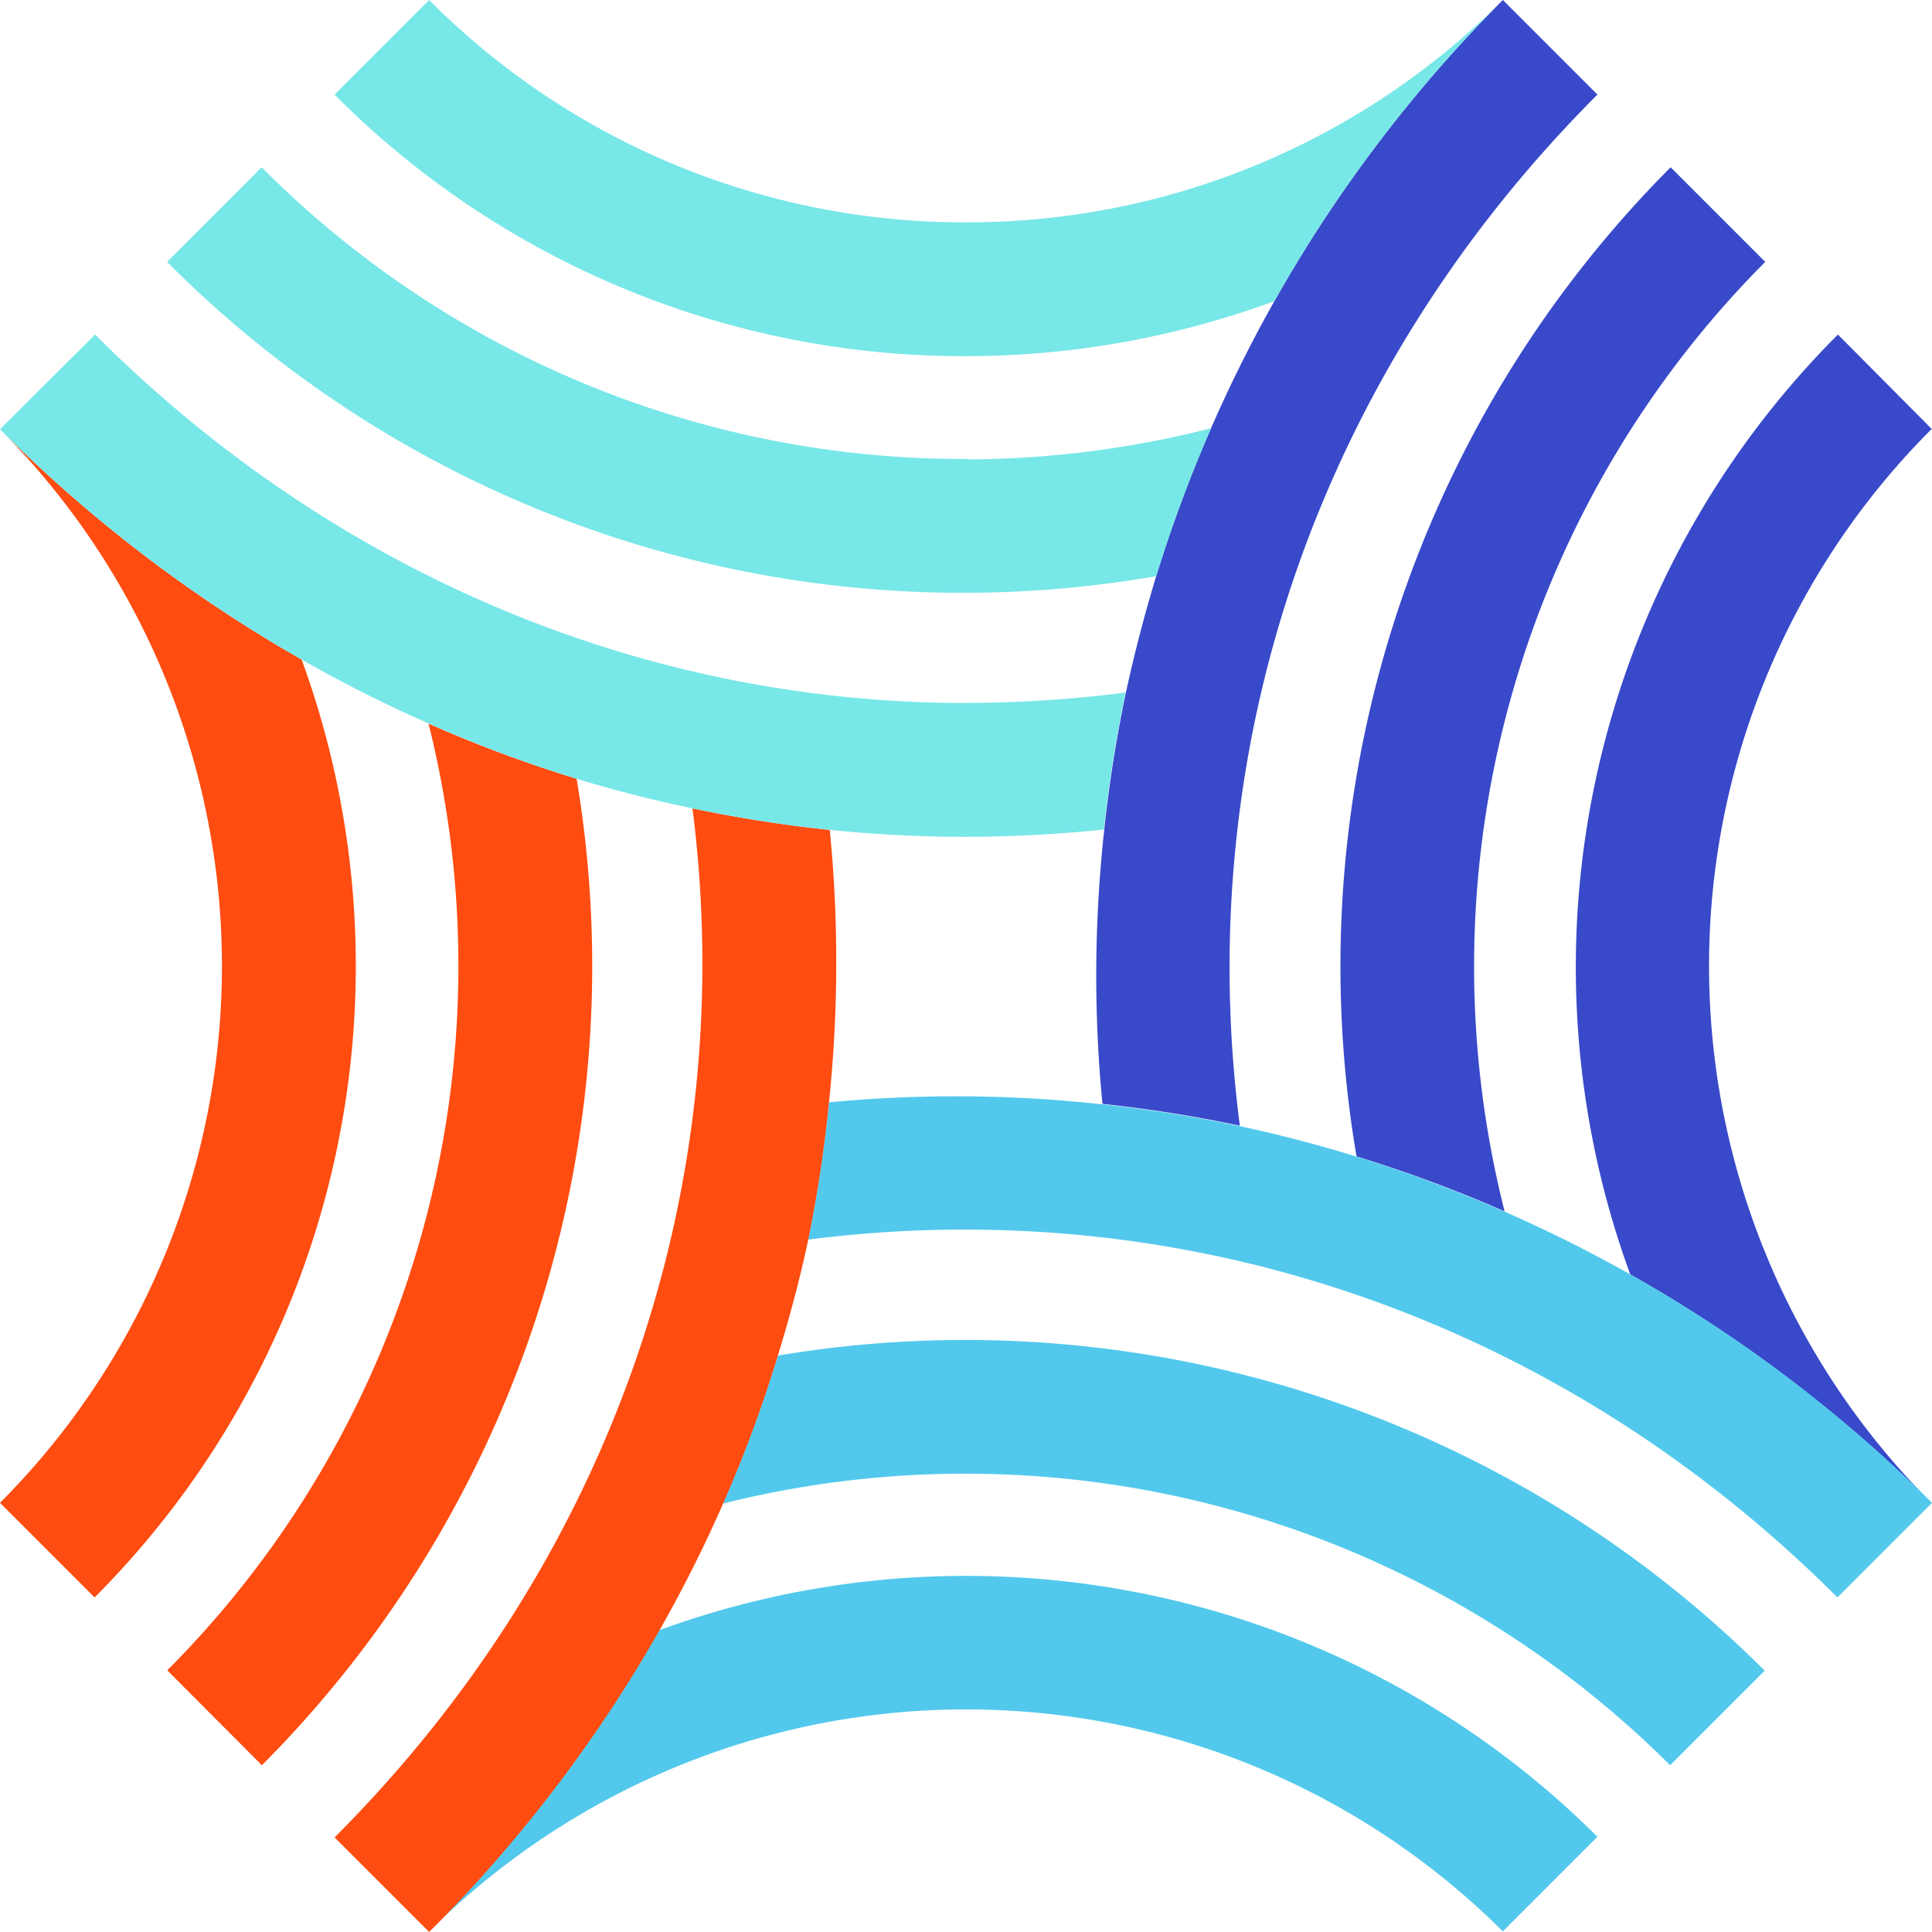
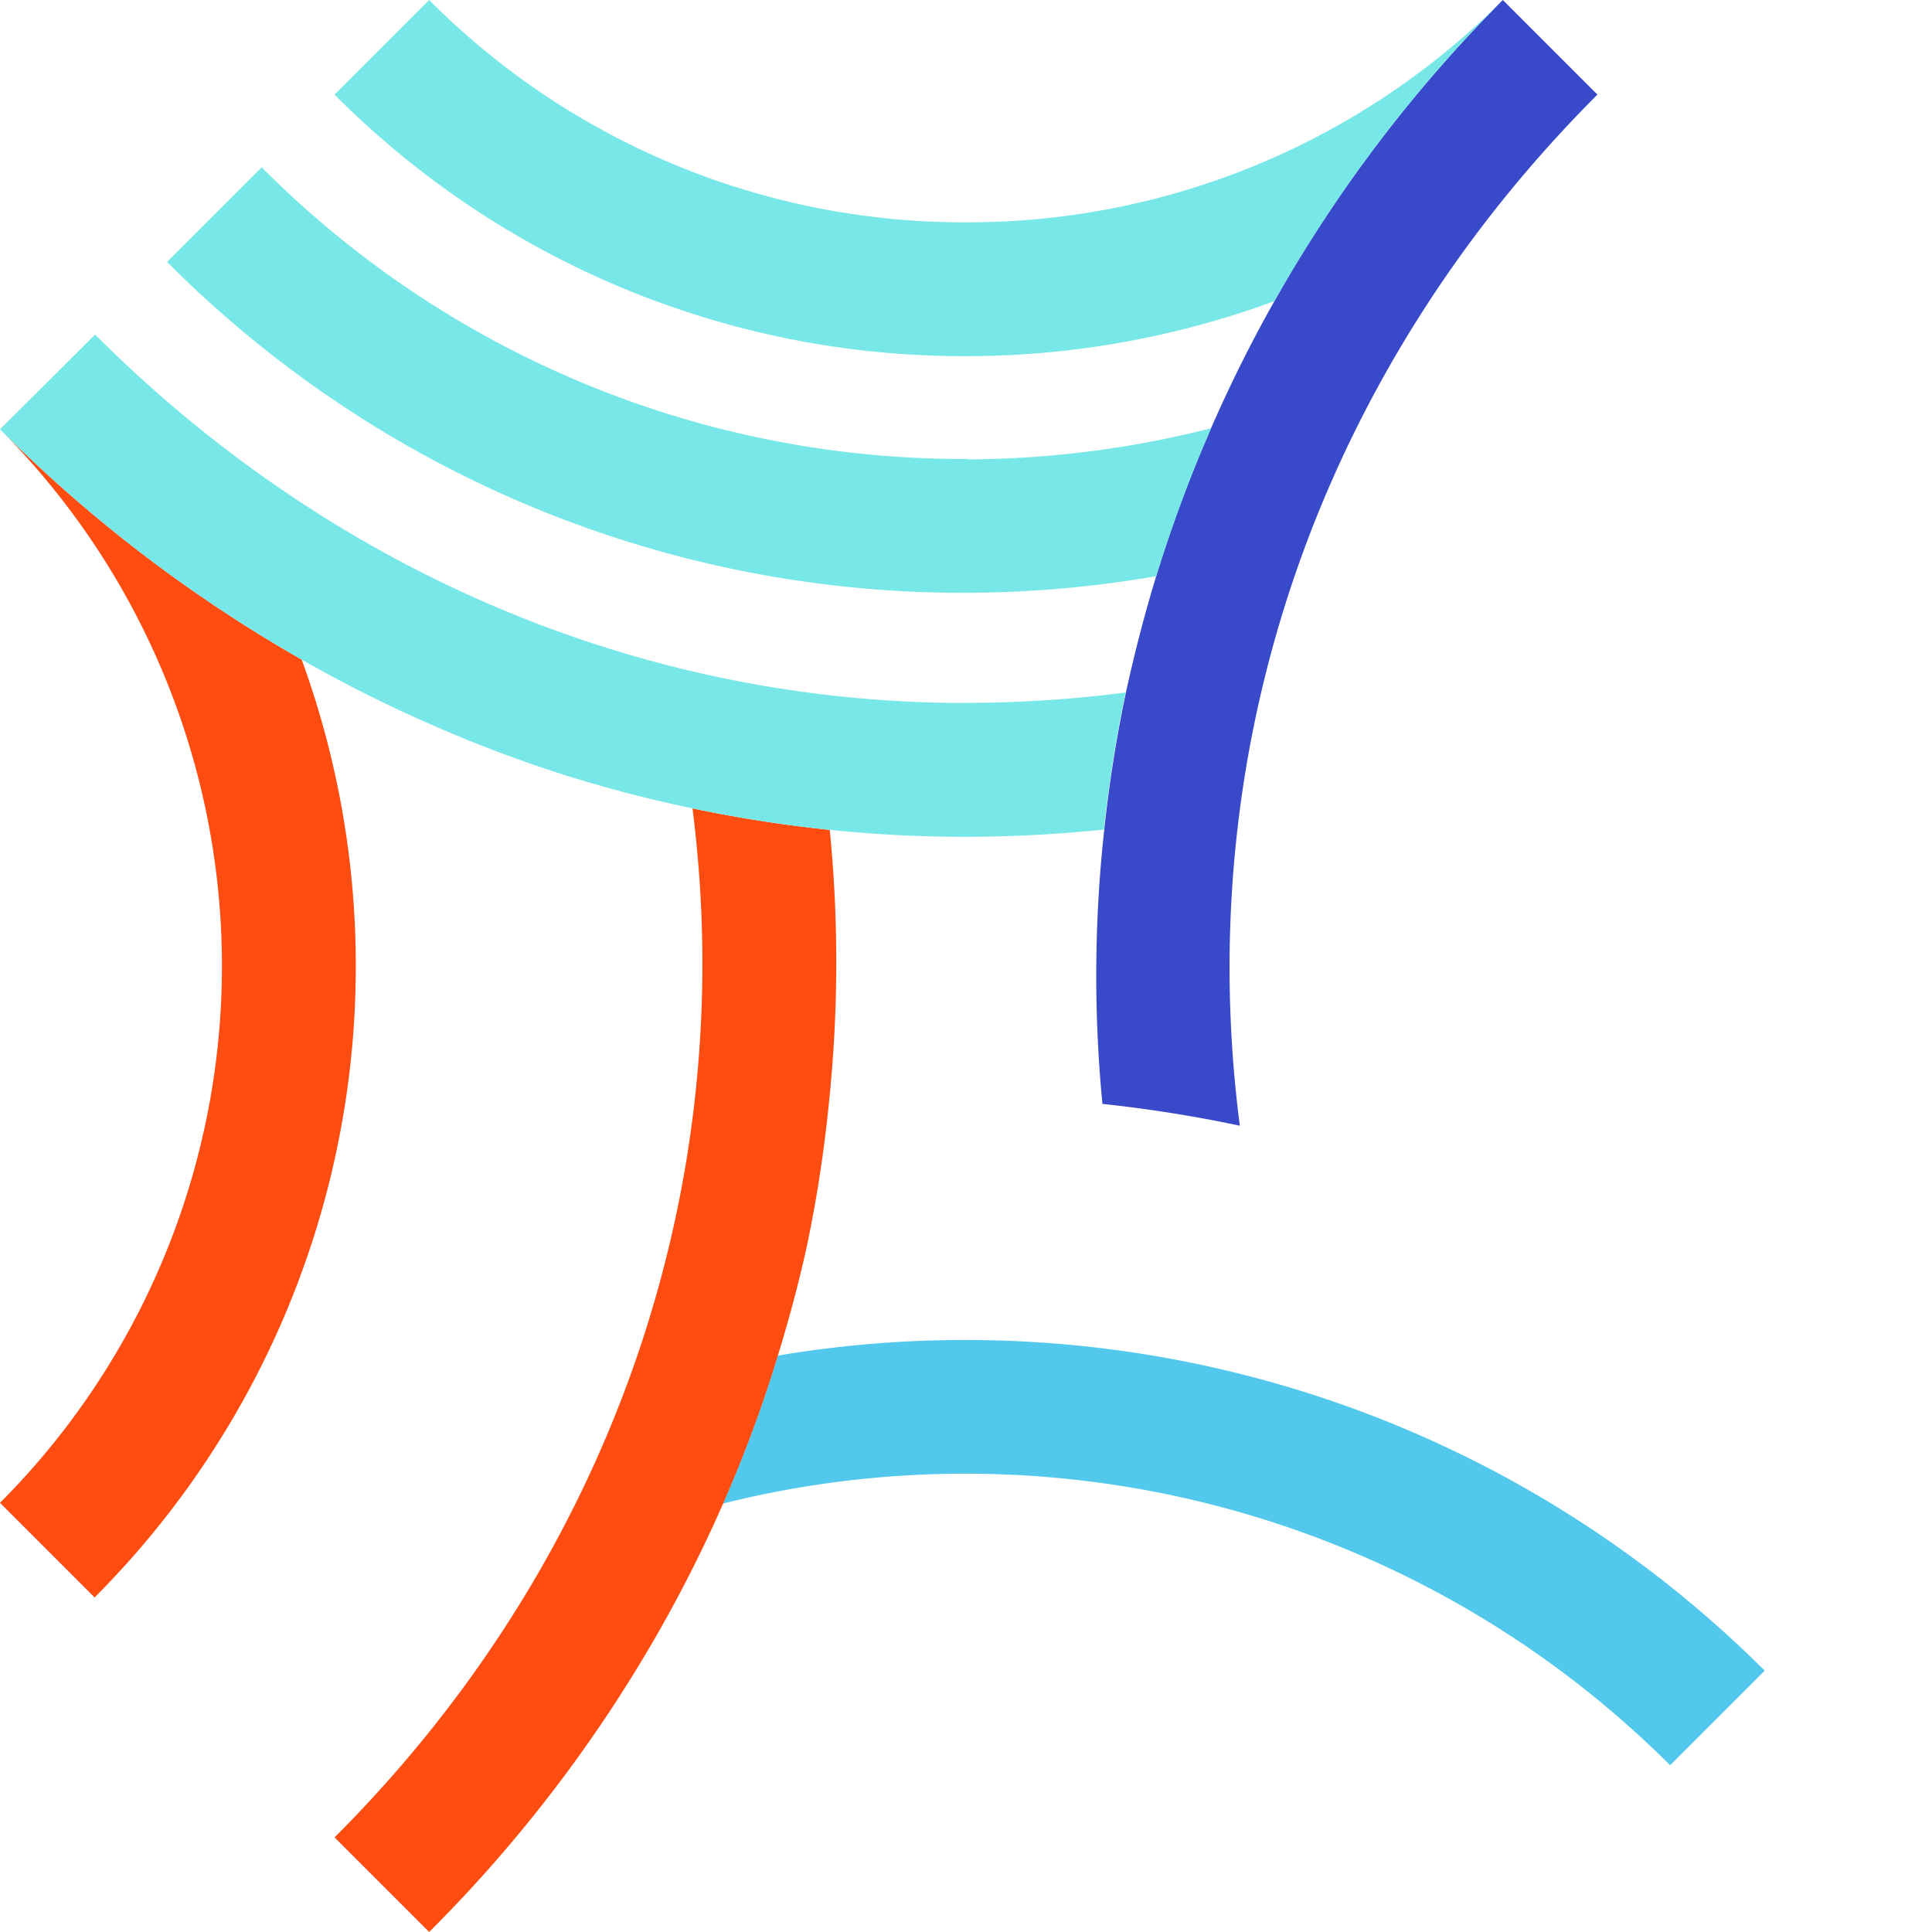
<svg xmlns="http://www.w3.org/2000/svg" viewBox="0 0 186.06 186.06" data-name="Layer 1" id="Layer_1">
  <defs>
    <style>.cls-1{fill:#3849ca;}.cls-2{fill:#52c9ec;}.cls-3{fill:#ff4c10;}.cls-4{fill:#78e7e8;}</style>
  </defs>
  <title>Enosix_Logo_Bug_Main@2x</title>
  <path d="M153.84,9.11,144.73,0a134.5,134.5,0,0,0-22,29,134.49,134.49,0,0,0-11.37,26.44q-1.69,5.55-2.92,11.21a130.82,130.82,0,0,0-2.09,13.2,128.54,128.54,0,0,0-.18,26.46,131,131,0,0,1,13.23,2.1C114.67,71.9,127.05,35.9,153.84,9.11Z" class="cls-1" />
-   <path d="M170,25.22l-9.11-9.11a109,109,0,0,0-30.25,95.26,131.33,131.33,0,0,1,14.26,5.29A96.12,96.12,0,0,1,170,25.22Z" class="cls-1" />
-   <path d="M186.06,41.34,177,32.22A86.14,86.14,0,0,0,157,122.73a134.5,134.5,0,0,1,29,22,73.11,73.11,0,0,1,0-103.39Z" class="cls-1" />
-   <path d="M157,122.73a134.15,134.15,0,0,0-26.43-11.36q-5.53-1.71-11.19-2.92a131,131,0,0,0-13.23-2.1,129.3,129.3,0,0,0-26.32-.19,130.13,130.13,0,0,1-2,13.22c36.49-4.67,72.39,7.73,99.12,34.46l9.11-9.11A134.5,134.5,0,0,0,157,122.73Z" class="cls-2" />
  <path d="M74.9,130.55a128.31,128.31,0,0,1-5.28,14.25A96.08,96.08,0,0,1,160.84,170l9.11-9.11A109,109,0,0,0,74.9,130.55Z" class="cls-2" />
-   <path d="M63.48,157a136,136,0,0,1-22.15,29,73.21,73.21,0,0,1,103.4,0l9.11-9.11A86.11,86.11,0,0,0,63.48,157Z" class="cls-2" />
  <path d="M79.91,79.92a130.26,130.26,0,0,1-13.22-2.07c4.64,36.45-7.8,72.43-34.47,99.1l9.11,9.11a136,136,0,0,0,22.15-29,131.62,131.62,0,0,0,6.14-12.22,128.31,128.31,0,0,0,5.28-14.25c1.13-3.68,2.13-7.4,2.93-11.17a130.13,130.13,0,0,0,2-13.22A130,130,0,0,0,79.91,79.92Z" class="cls-3" />
-   <path d="M55.53,75a128.65,128.65,0,0,1-14.26-5.31,96.08,96.08,0,0,1-25.16,91.17L25.22,170A109,109,0,0,0,55.53,75Z" class="cls-3" />
  <path d="M29.05,63.52A137,137,0,0,1,0,41.34,73.2,73.2,0,0,1,0,144.73l9.11,9.11A86.08,86.08,0,0,0,29.05,63.52Z" class="cls-3" />
  <path d="M93,67.7c-31.21,0-61-12.62-83.84-35.48L0,41.34A137,137,0,0,0,29.05,63.52a131.71,131.71,0,0,0,12.22,6.15A128.65,128.65,0,0,0,55.53,75Q61,76.66,66.69,77.85a130.26,130.26,0,0,0,13.22,2.07,128.32,128.32,0,0,0,13,.67H93a131.86,131.86,0,0,0,13.31-.7,130.82,130.82,0,0,1,2.09-13.2,120.32,120.32,0,0,1-15.4,1Z" class="cls-4" />
  <path d="M93.33,21.41H93A72.6,72.6,0,0,1,41.33,0L32.22,9.11A85.4,85.4,0,0,0,93,34.3h.36A86,86,0,0,0,122.73,29a134.5,134.5,0,0,1,22-29A72.67,72.67,0,0,1,93.33,21.41Z" class="cls-4" />
  <path d="M93,44.2a95.24,95.24,0,0,1-67.8-28.09l-9.11,9.11A108,108,0,0,0,93,57.09h.35a109.47,109.47,0,0,0,18-1.6,133.29,133.29,0,0,1,5.29-14.25,96.42,96.42,0,0,1-23.32,3Z" class="cls-4" />
</svg>